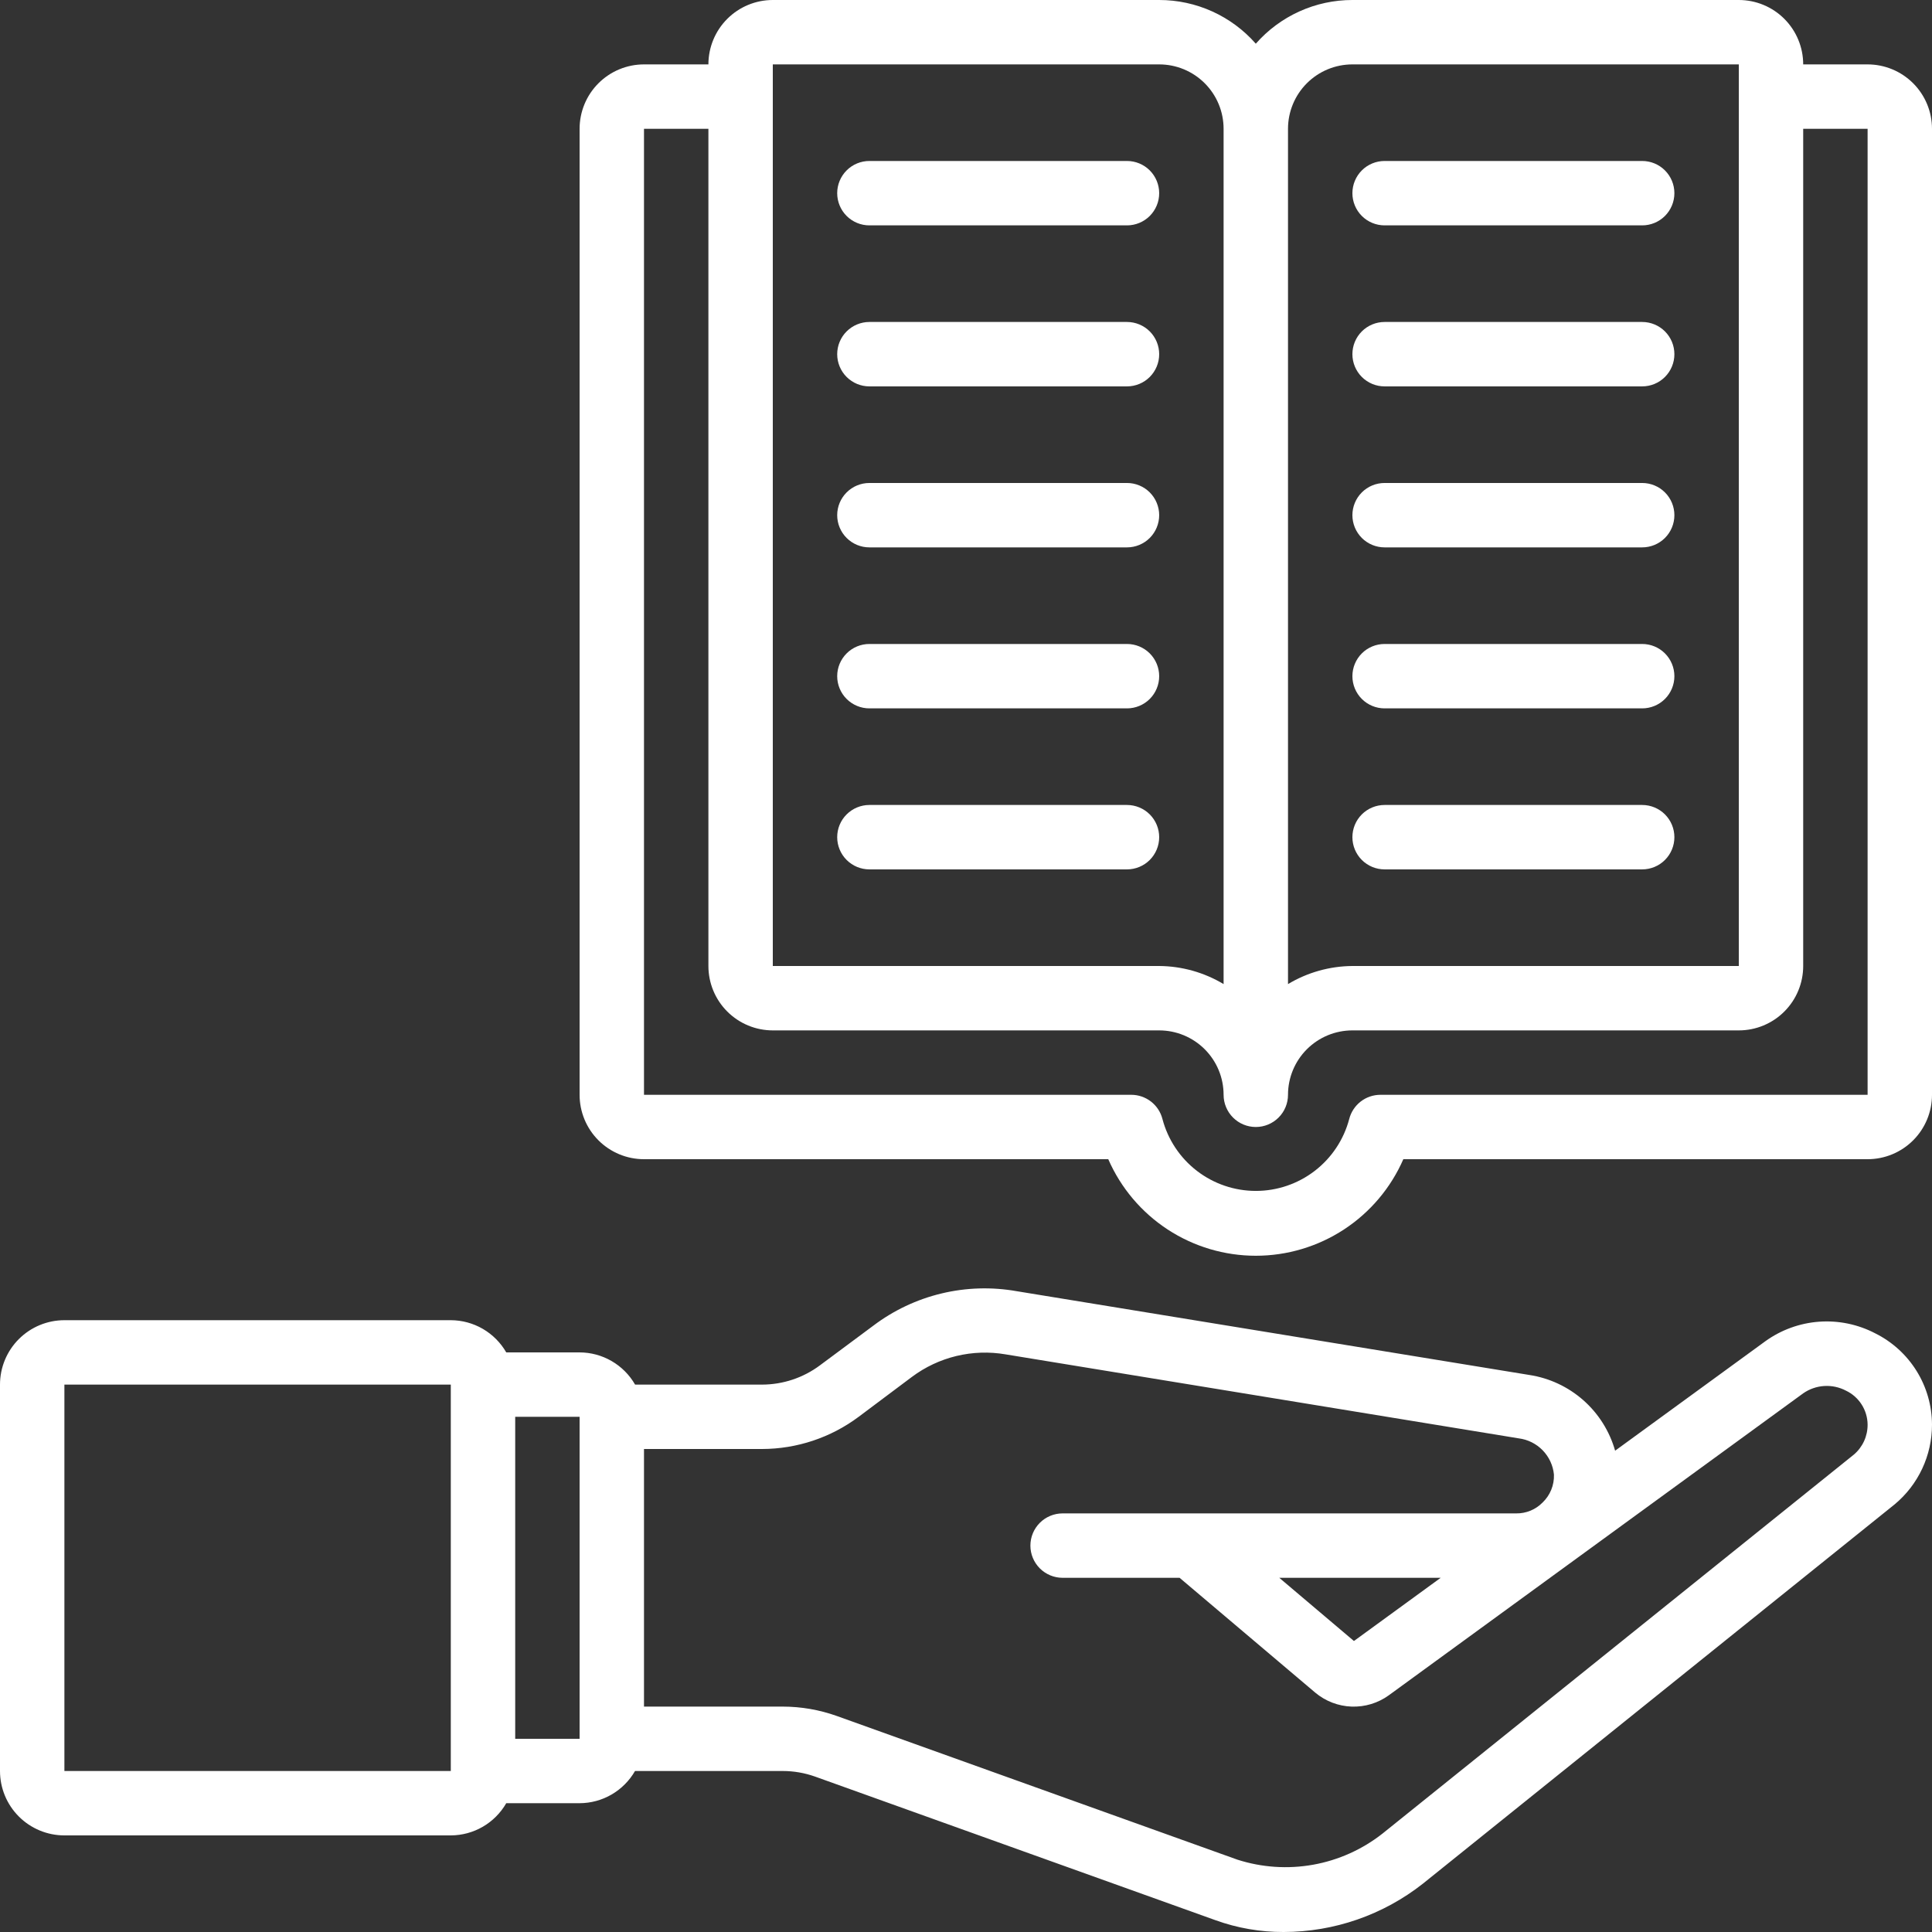
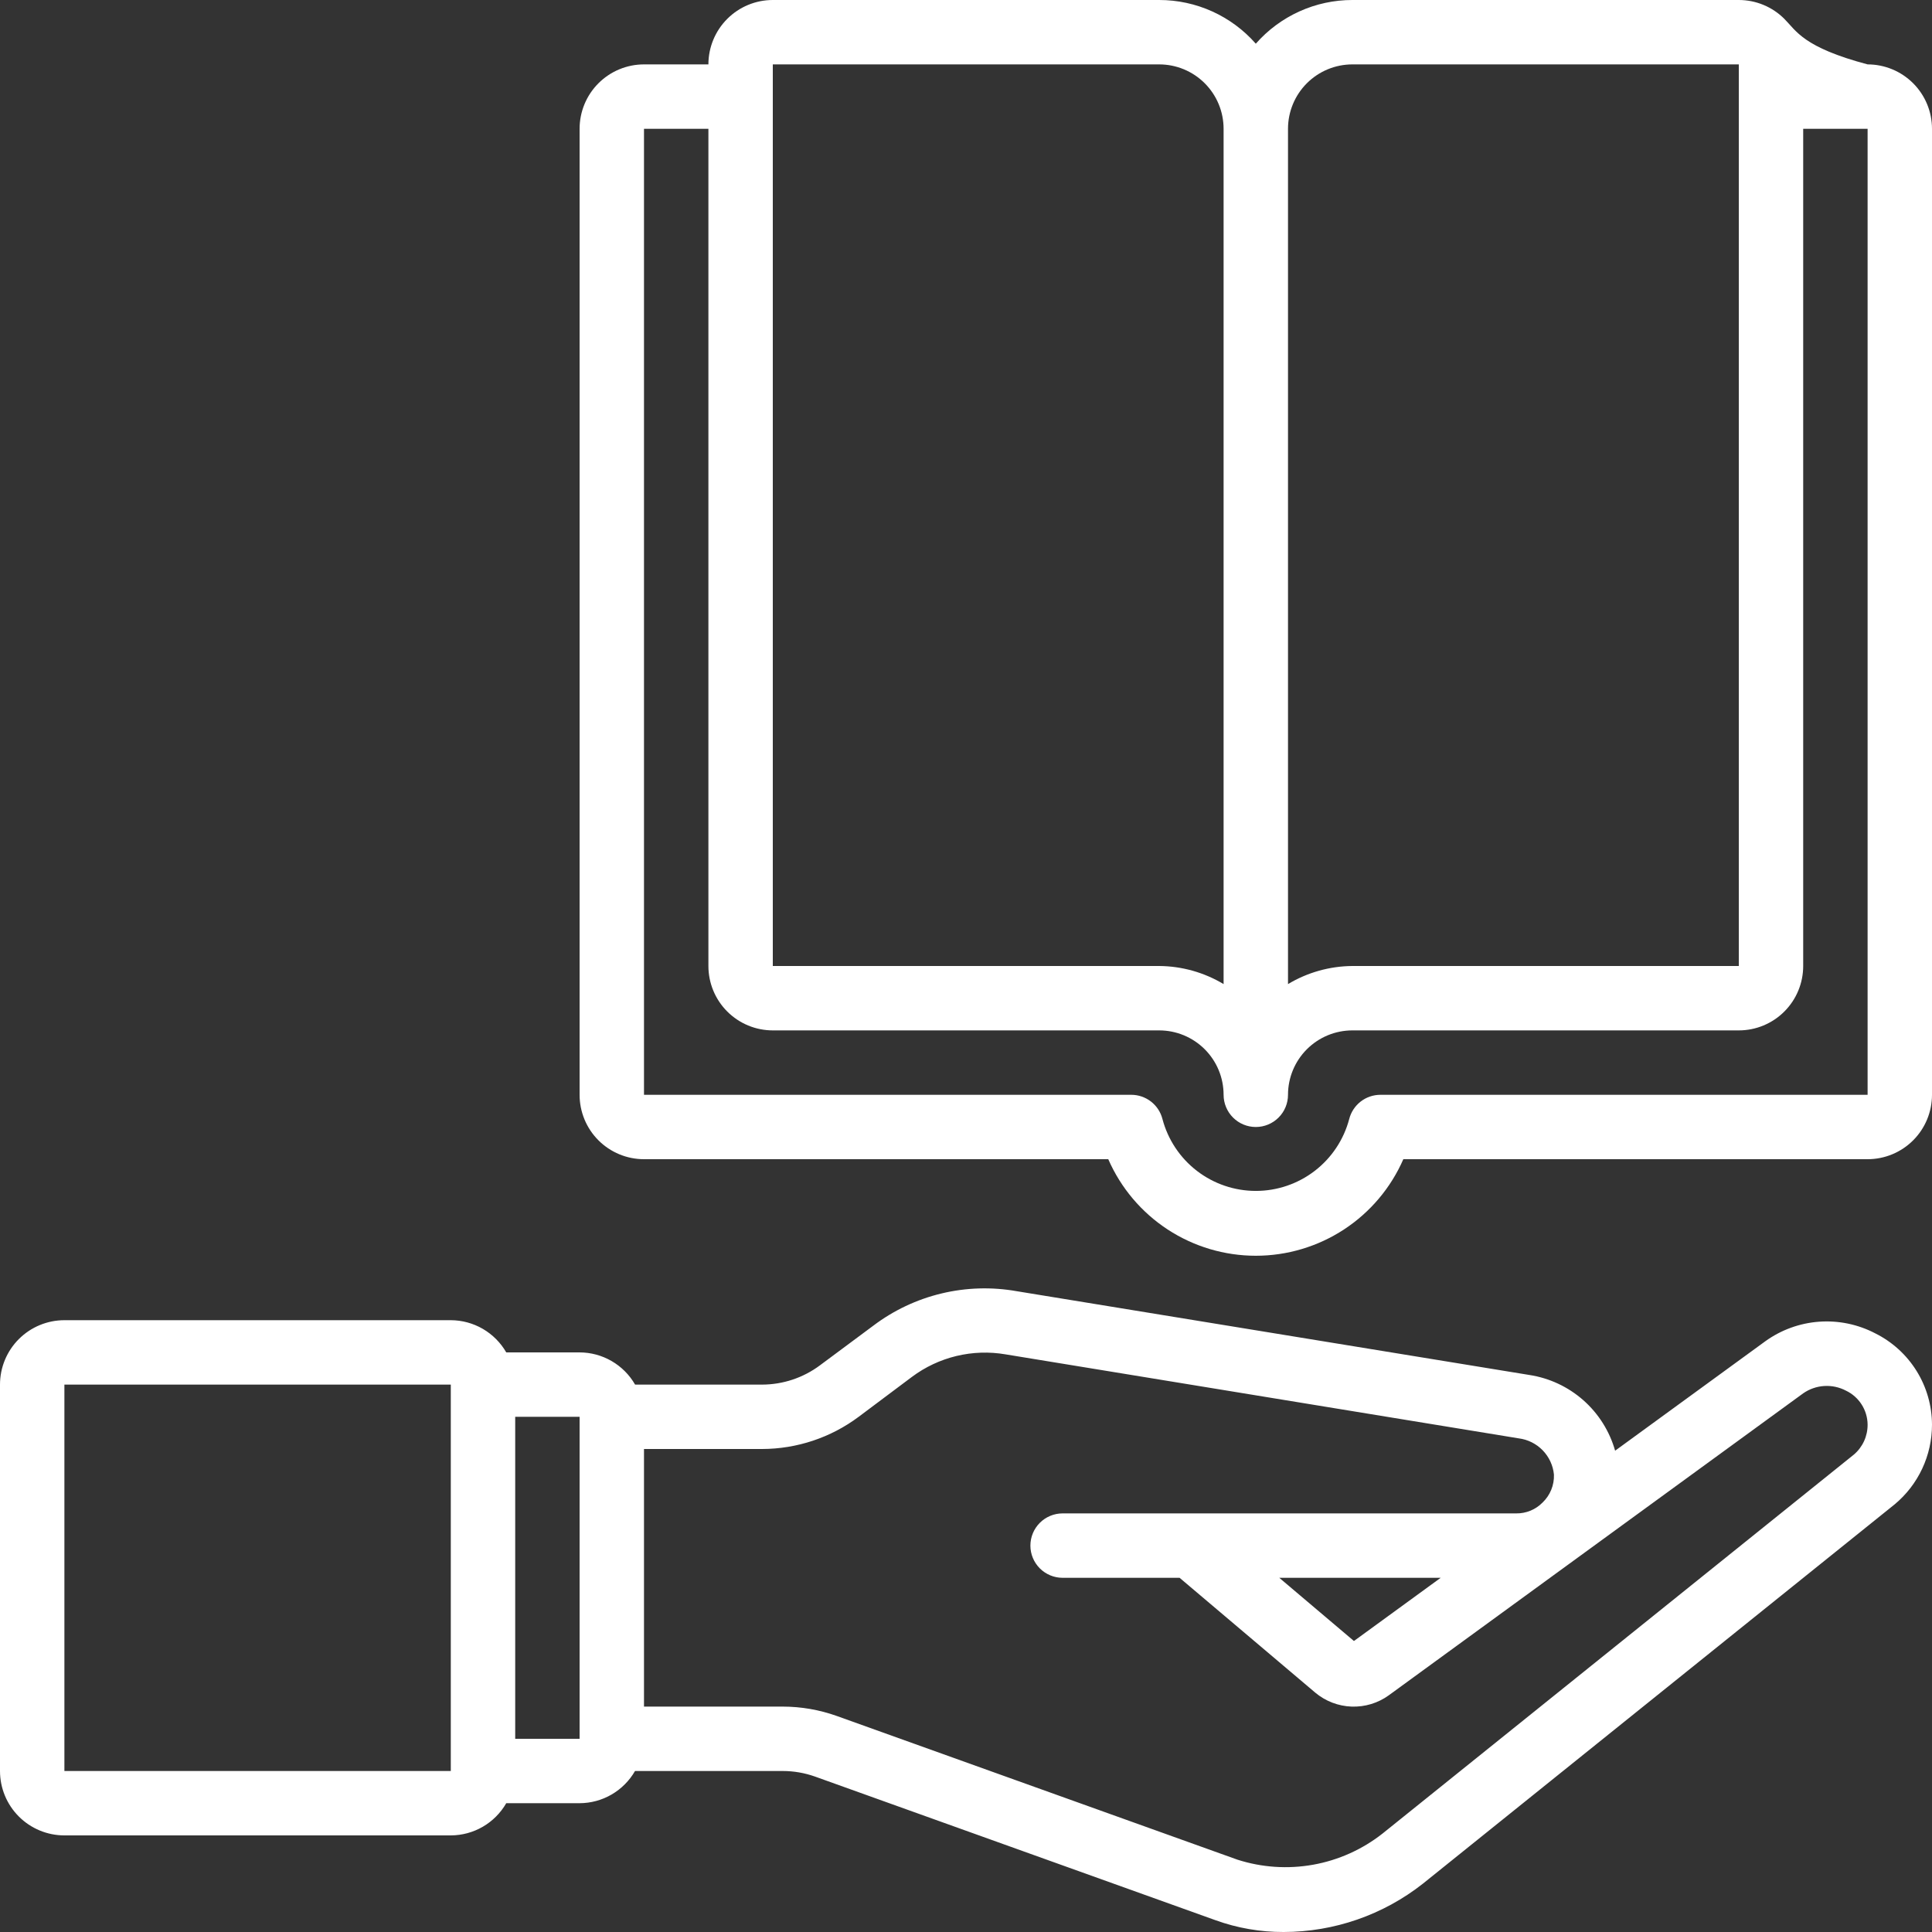
<svg xmlns="http://www.w3.org/2000/svg" width="118" height="118" viewBox="0 0 118 118" fill="none">
  <rect x="0" y="0" width="118" height="118" fill="#333333" stroke="none" />
  <g id="Component 31" clip-path="url(#clip0_7872_1311)">
-     <path id="Vector" d="M114.529 81.434C113.476 80.885 112.291 80.64 111.106 80.725C109.922 80.811 108.784 81.224 107.821 81.918L98.646 88.604C98.308 87.411 97.633 86.34 96.703 85.519C95.772 84.699 94.625 84.163 93.399 83.977L62.105 78.863C60.577 78.592 59.01 78.638 57.501 79.001C55.992 79.363 54.574 80.034 53.336 80.97L50.083 83.387C49.061 84.151 47.819 84.565 46.543 84.567H38.789C38.446 83.97 37.952 83.475 37.358 83.13C36.763 82.784 36.088 82.602 35.4 82.6H30.92C30.578 82.004 30.084 81.509 29.49 81.163C28.895 80.818 28.221 80.635 27.533 80.633H3.933C2.89 80.633 1.89 81.048 1.152 81.785C0.414 82.523 0 83.523 0 84.567L0 108.167C0 109.21 0.414 110.21 1.152 110.948C1.89 111.686 2.89 112.1 3.933 112.1H27.533C28.221 112.098 28.895 111.915 29.49 111.57C30.084 111.225 30.578 110.729 30.92 110.133H35.4C36.087 110.131 36.761 109.948 37.355 109.603C37.949 109.257 38.442 108.762 38.785 108.167H47.806C48.48 108.167 49.149 108.283 49.784 108.509L74.234 117.278C75.569 117.761 76.979 118.005 78.399 118C81.484 117.997 84.479 116.958 86.903 115.05C87.066 114.916 115.693 91.9 115.717 91.883C116.432 91.289 117.008 90.544 117.402 89.702C117.797 88.86 118.001 87.941 118 87.011C117.996 85.851 117.669 84.715 117.056 83.73C116.443 82.745 115.568 81.95 114.529 81.434ZM3.933 108.167V84.567H27.533V108.167H3.933ZM31.467 106.2V86.533H35.4V106.2H31.467ZM113.227 88.842L84.437 111.99C83.203 112.96 81.749 113.613 80.204 113.89C78.659 114.167 77.07 114.061 75.575 113.581L51.108 104.806C50.048 104.428 48.931 104.234 47.806 104.233H39.333V88.5H46.545C48.672 88.496 50.741 87.806 52.445 86.533L55.696 84.097C56.507 83.491 57.432 83.056 58.416 82.819C59.4 82.583 60.422 82.549 61.419 82.72L92.764 87.851C93.319 87.922 93.833 88.18 94.223 88.581C94.613 88.983 94.855 89.505 94.909 90.061C94.921 90.38 94.865 90.698 94.744 90.993C94.623 91.289 94.441 91.555 94.209 91.775C94.001 91.986 93.752 92.154 93.477 92.267C93.202 92.38 92.907 92.437 92.61 92.433H64.9C64.378 92.433 63.878 92.641 63.509 93.009C63.141 93.378 62.933 93.878 62.933 94.4C62.933 94.922 63.141 95.422 63.509 95.791C63.878 96.159 64.378 96.367 64.9 96.367H72.045L80.338 103.386C80.962 103.906 81.74 104.204 82.552 104.233C83.364 104.262 84.162 104.02 84.82 103.545L110.133 85.1C110.513 84.835 110.957 84.681 111.419 84.652C111.88 84.624 112.34 84.723 112.749 84.938C113.141 85.126 113.472 85.419 113.705 85.786C113.938 86.153 114.063 86.577 114.067 87.011C114.069 87.359 113.995 87.704 113.85 88.02C113.705 88.336 113.492 88.617 113.227 88.842ZM87.993 96.367L82.694 100.227L78.134 96.367H87.993ZM114.067 3.933H110.133C110.133 2.89 109.719 1.89 108.981 1.152C108.244 0.414 107.243 1.08534e-06 106.2 1.08534e-06H82.6C81.483 -0.001 80.379 0.237 79.362 0.697C78.344 1.158 77.437 1.83 76.7 2.669C75.963 1.83 75.056 1.158 74.038 0.697C73.021 0.237 71.917 -0.001 70.8 1.08534e-06H47.2C46.157 1.08534e-06 45.156 0.414 44.419 1.152C43.681 1.89 43.267 2.89 43.267 3.933H39.333C38.29 3.933 37.29 4.348 36.552 5.085C35.814 5.823 35.4 6.823 35.4 7.867V66.867C35.4 67.91 35.814 68.91 36.552 69.648C37.29 70.386 38.29 70.8 39.333 70.8H67.689C68.454 72.553 69.715 74.044 71.315 75.092C72.916 76.139 74.787 76.697 76.7 76.697C78.613 76.697 80.484 76.139 82.085 75.092C83.685 74.044 84.946 72.553 85.711 70.8H114.067C115.11 70.8 116.11 70.386 116.848 69.648C117.586 68.91 118 67.91 118 66.867V7.867C118 6.823 117.586 5.823 116.848 5.085C116.11 4.348 115.11 3.933 114.067 3.933ZM82.6 3.933H106.2V59H82.6C81.214 59.01 79.855 59.392 78.667 60.105V7.867C78.667 6.823 79.081 5.823 79.819 5.085C80.556 4.348 81.557 3.933 82.6 3.933ZM47.2 3.933H70.8C71.843 3.933 72.844 4.348 73.581 5.085C74.319 5.823 74.733 6.823 74.733 7.867V60.105C73.545 59.392 72.186 59.01 70.8 59H47.2V3.933ZM114.067 66.867H84.311C83.874 66.867 83.449 67.012 83.104 67.28C82.759 67.549 82.513 67.924 82.405 68.348C82.072 69.606 81.332 70.719 80.3 71.513C79.269 72.306 78.004 72.737 76.702 72.737C75.4 72.737 74.135 72.306 73.103 71.513C72.072 70.719 71.332 69.606 70.999 68.348C70.891 67.923 70.644 67.547 70.298 67.279C69.952 67.011 69.527 66.866 69.089 66.867H39.333V7.867H43.267V59C43.267 60.043 43.681 61.044 44.419 61.781C45.156 62.519 46.157 62.933 47.2 62.933H70.8C71.843 62.933 72.844 63.348 73.581 64.085C74.319 64.823 74.733 65.823 74.733 66.867C74.733 67.388 74.941 67.888 75.309 68.257C75.678 68.626 76.178 68.833 76.7 68.833C77.222 68.833 77.722 68.626 78.091 68.257C78.46 67.888 78.667 67.388 78.667 66.867C78.667 65.823 79.081 64.823 79.819 64.085C80.556 63.348 81.557 62.933 82.6 62.933H106.2C107.243 62.933 108.244 62.519 108.981 61.781C109.719 61.044 110.133 60.043 110.133 59V7.867H114.067V66.867Z" fill="white" />
-     <path id="Vector_2" d="M53.099 13.765H68.833C69.354 13.765 69.855 13.558 70.224 13.189C70.592 12.82 70.799 12.32 70.799 11.799C70.799 11.277 70.592 10.777 70.224 10.408C69.855 10.039 69.354 9.832 68.833 9.832H53.099C52.578 9.832 52.078 10.039 51.709 10.408C51.34 10.777 51.133 11.277 51.133 11.799C51.133 12.32 51.34 12.82 51.709 13.189C52.078 13.558 52.578 13.765 53.099 13.765ZM53.099 23.599H68.833C69.354 23.599 69.855 23.392 70.224 23.023C70.592 22.654 70.799 22.154 70.799 21.632C70.799 21.11 70.592 20.61 70.224 20.241C69.855 19.873 69.354 19.665 68.833 19.665H53.099C52.578 19.665 52.078 19.873 51.709 20.241C51.34 20.61 51.133 21.11 51.133 21.632C51.133 22.154 51.34 22.654 51.709 23.023C52.078 23.392 52.578 23.599 53.099 23.599ZM53.099 33.432H68.833C69.354 33.432 69.855 33.225 70.224 32.856C70.592 32.487 70.799 31.987 70.799 31.465C70.799 30.944 70.592 30.444 70.224 30.075C69.855 29.706 69.354 29.499 68.833 29.499H53.099C52.578 29.499 52.078 29.706 51.709 30.075C51.34 30.444 51.133 30.944 51.133 31.465C51.133 31.987 51.34 32.487 51.709 32.856C52.078 33.225 52.578 33.432 53.099 33.432ZM53.099 43.265H68.833C69.354 43.265 69.855 43.058 70.224 42.689C70.592 42.321 70.799 41.82 70.799 41.299C70.799 40.777 70.592 40.277 70.224 39.908C69.855 39.539 69.354 39.332 68.833 39.332H53.099C52.578 39.332 52.078 39.539 51.709 39.908C51.34 40.277 51.133 40.777 51.133 41.299C51.133 41.82 51.34 42.321 51.709 42.689C52.078 43.058 52.578 43.265 53.099 43.265ZM68.833 49.165H53.099C52.578 49.165 52.078 49.373 51.709 49.741C51.34 50.11 51.133 50.61 51.133 51.132C51.133 51.654 51.34 52.154 51.709 52.523C52.078 52.892 52.578 53.099 53.099 53.099H68.833C69.354 53.099 69.855 52.892 70.224 52.523C70.592 52.154 70.799 51.654 70.799 51.132C70.799 50.61 70.592 50.11 70.224 49.741C69.855 49.373 69.354 49.165 68.833 49.165ZM84.566 13.765H100.299C100.821 13.765 101.321 13.558 101.69 13.189C102.059 12.82 102.266 12.32 102.266 11.799C102.266 11.277 102.059 10.777 101.69 10.408C101.321 10.039 100.821 9.832 100.299 9.832H84.566C84.045 9.832 83.544 10.039 83.175 10.408C82.807 10.777 82.6 11.277 82.6 11.799C82.6 12.32 82.807 12.82 83.175 13.189C83.544 13.558 84.045 13.765 84.566 13.765ZM84.566 23.599H100.299C100.821 23.599 101.321 23.392 101.69 23.023C102.059 22.654 102.266 22.154 102.266 21.632C102.266 21.11 102.059 20.61 101.69 20.241C101.321 19.873 100.821 19.665 100.299 19.665H84.566C84.045 19.665 83.544 19.873 83.175 20.241C82.807 20.61 82.6 21.11 82.6 21.632C82.6 22.154 82.807 22.654 83.175 23.023C83.544 23.392 84.045 23.599 84.566 23.599ZM84.566 33.432H100.299C100.821 33.432 101.321 33.225 101.69 32.856C102.059 32.487 102.266 31.987 102.266 31.465C102.266 30.944 102.059 30.444 101.69 30.075C101.321 29.706 100.821 29.499 100.299 29.499H84.566C84.045 29.499 83.544 29.706 83.175 30.075C82.807 30.444 82.6 30.944 82.6 31.465C82.6 31.987 82.807 32.487 83.175 32.856C83.544 33.225 84.045 33.432 84.566 33.432ZM84.566 43.265H100.299C100.821 43.265 101.321 43.058 101.69 42.689C102.059 42.321 102.266 41.82 102.266 41.299C102.266 40.777 102.059 40.277 101.69 39.908C101.321 39.539 100.821 39.332 100.299 39.332H84.566C84.045 39.332 83.544 39.539 83.175 39.908C82.807 40.277 82.6 40.777 82.6 41.299C82.6 41.82 82.807 42.321 83.175 42.689C83.544 43.058 84.045 43.265 84.566 43.265ZM84.566 53.099H100.299C100.821 53.099 101.321 52.892 101.69 52.523C102.059 52.154 102.266 51.654 102.266 51.132C102.266 50.61 102.059 50.11 101.69 49.741C101.321 49.373 100.821 49.165 100.299 49.165H84.566C84.045 49.165 83.544 49.373 83.175 49.741C82.807 50.11 82.6 50.61 82.6 51.132C82.6 51.654 82.807 52.154 83.175 52.523C83.544 52.892 84.045 53.099 84.566 53.099Z" fill="white" />
+     <path id="Vector" d="M114.529 81.434C113.476 80.885 112.291 80.64 111.106 80.725C109.922 80.811 108.784 81.224 107.821 81.918L98.646 88.604C98.308 87.411 97.633 86.34 96.703 85.519C95.772 84.699 94.625 84.163 93.399 83.977L62.105 78.863C60.577 78.592 59.01 78.638 57.501 79.001C55.992 79.363 54.574 80.034 53.336 80.97L50.083 83.387C49.061 84.151 47.819 84.565 46.543 84.567H38.789C38.446 83.97 37.952 83.475 37.358 83.13C36.763 82.784 36.088 82.602 35.4 82.6H30.92C30.578 82.004 30.084 81.509 29.49 81.163C28.895 80.818 28.221 80.635 27.533 80.633H3.933C2.89 80.633 1.89 81.048 1.152 81.785C0.414 82.523 0 83.523 0 84.567L0 108.167C0 109.21 0.414 110.21 1.152 110.948C1.89 111.686 2.89 112.1 3.933 112.1H27.533C28.221 112.098 28.895 111.915 29.49 111.57C30.084 111.225 30.578 110.729 30.92 110.133H35.4C36.087 110.131 36.761 109.948 37.355 109.603C37.949 109.257 38.442 108.762 38.785 108.167H47.806C48.48 108.167 49.149 108.283 49.784 108.509L74.234 117.278C75.569 117.761 76.979 118.005 78.399 118C81.484 117.997 84.479 116.958 86.903 115.05C87.066 114.916 115.693 91.9 115.717 91.883C116.432 91.289 117.008 90.544 117.402 89.702C117.797 88.86 118.001 87.941 118 87.011C117.996 85.851 117.669 84.715 117.056 83.73C116.443 82.745 115.568 81.95 114.529 81.434ZM3.933 108.167V84.567H27.533V108.167H3.933ZM31.467 106.2V86.533H35.4V106.2H31.467ZM113.227 88.842L84.437 111.99C83.203 112.96 81.749 113.613 80.204 113.89C78.659 114.167 77.07 114.061 75.575 113.581L51.108 104.806C50.048 104.428 48.931 104.234 47.806 104.233H39.333V88.5H46.545C48.672 88.496 50.741 87.806 52.445 86.533L55.696 84.097C56.507 83.491 57.432 83.056 58.416 82.819C59.4 82.583 60.422 82.549 61.419 82.72L92.764 87.851C93.319 87.922 93.833 88.18 94.223 88.581C94.613 88.983 94.855 89.505 94.909 90.061C94.921 90.38 94.865 90.698 94.744 90.993C94.623 91.289 94.441 91.555 94.209 91.775C94.001 91.986 93.752 92.154 93.477 92.267C93.202 92.38 92.907 92.437 92.61 92.433H64.9C64.378 92.433 63.878 92.641 63.509 93.009C63.141 93.378 62.933 93.878 62.933 94.4C62.933 94.922 63.141 95.422 63.509 95.791C63.878 96.159 64.378 96.367 64.9 96.367H72.045L80.338 103.386C80.962 103.906 81.74 104.204 82.552 104.233C83.364 104.262 84.162 104.02 84.82 103.545L110.133 85.1C110.513 84.835 110.957 84.681 111.419 84.652C111.88 84.624 112.34 84.723 112.749 84.938C113.141 85.126 113.472 85.419 113.705 85.786C113.938 86.153 114.063 86.577 114.067 87.011C114.069 87.359 113.995 87.704 113.85 88.02C113.705 88.336 113.492 88.617 113.227 88.842ZM87.993 96.367L82.694 100.227L78.134 96.367H87.993ZM114.067 3.933C110.133 2.89 109.719 1.89 108.981 1.152C108.244 0.414 107.243 1.08534e-06 106.2 1.08534e-06H82.6C81.483 -0.001 80.379 0.237 79.362 0.697C78.344 1.158 77.437 1.83 76.7 2.669C75.963 1.83 75.056 1.158 74.038 0.697C73.021 0.237 71.917 -0.001 70.8 1.08534e-06H47.2C46.157 1.08534e-06 45.156 0.414 44.419 1.152C43.681 1.89 43.267 2.89 43.267 3.933H39.333C38.29 3.933 37.29 4.348 36.552 5.085C35.814 5.823 35.4 6.823 35.4 7.867V66.867C35.4 67.91 35.814 68.91 36.552 69.648C37.29 70.386 38.29 70.8 39.333 70.8H67.689C68.454 72.553 69.715 74.044 71.315 75.092C72.916 76.139 74.787 76.697 76.7 76.697C78.613 76.697 80.484 76.139 82.085 75.092C83.685 74.044 84.946 72.553 85.711 70.8H114.067C115.11 70.8 116.11 70.386 116.848 69.648C117.586 68.91 118 67.91 118 66.867V7.867C118 6.823 117.586 5.823 116.848 5.085C116.11 4.348 115.11 3.933 114.067 3.933ZM82.6 3.933H106.2V59H82.6C81.214 59.01 79.855 59.392 78.667 60.105V7.867C78.667 6.823 79.081 5.823 79.819 5.085C80.556 4.348 81.557 3.933 82.6 3.933ZM47.2 3.933H70.8C71.843 3.933 72.844 4.348 73.581 5.085C74.319 5.823 74.733 6.823 74.733 7.867V60.105C73.545 59.392 72.186 59.01 70.8 59H47.2V3.933ZM114.067 66.867H84.311C83.874 66.867 83.449 67.012 83.104 67.28C82.759 67.549 82.513 67.924 82.405 68.348C82.072 69.606 81.332 70.719 80.3 71.513C79.269 72.306 78.004 72.737 76.702 72.737C75.4 72.737 74.135 72.306 73.103 71.513C72.072 70.719 71.332 69.606 70.999 68.348C70.891 67.923 70.644 67.547 70.298 67.279C69.952 67.011 69.527 66.866 69.089 66.867H39.333V7.867H43.267V59C43.267 60.043 43.681 61.044 44.419 61.781C45.156 62.519 46.157 62.933 47.2 62.933H70.8C71.843 62.933 72.844 63.348 73.581 64.085C74.319 64.823 74.733 65.823 74.733 66.867C74.733 67.388 74.941 67.888 75.309 68.257C75.678 68.626 76.178 68.833 76.7 68.833C77.222 68.833 77.722 68.626 78.091 68.257C78.46 67.888 78.667 67.388 78.667 66.867C78.667 65.823 79.081 64.823 79.819 64.085C80.556 63.348 81.557 62.933 82.6 62.933H106.2C107.243 62.933 108.244 62.519 108.981 61.781C109.719 61.044 110.133 60.043 110.133 59V7.867H114.067V66.867Z" fill="white" />
  </g>
  <defs>
    <clipPath id="clip0_7872_1311">
      <rect width="118" height="118" fill="white" />
    </clipPath>
  </defs>
</svg>